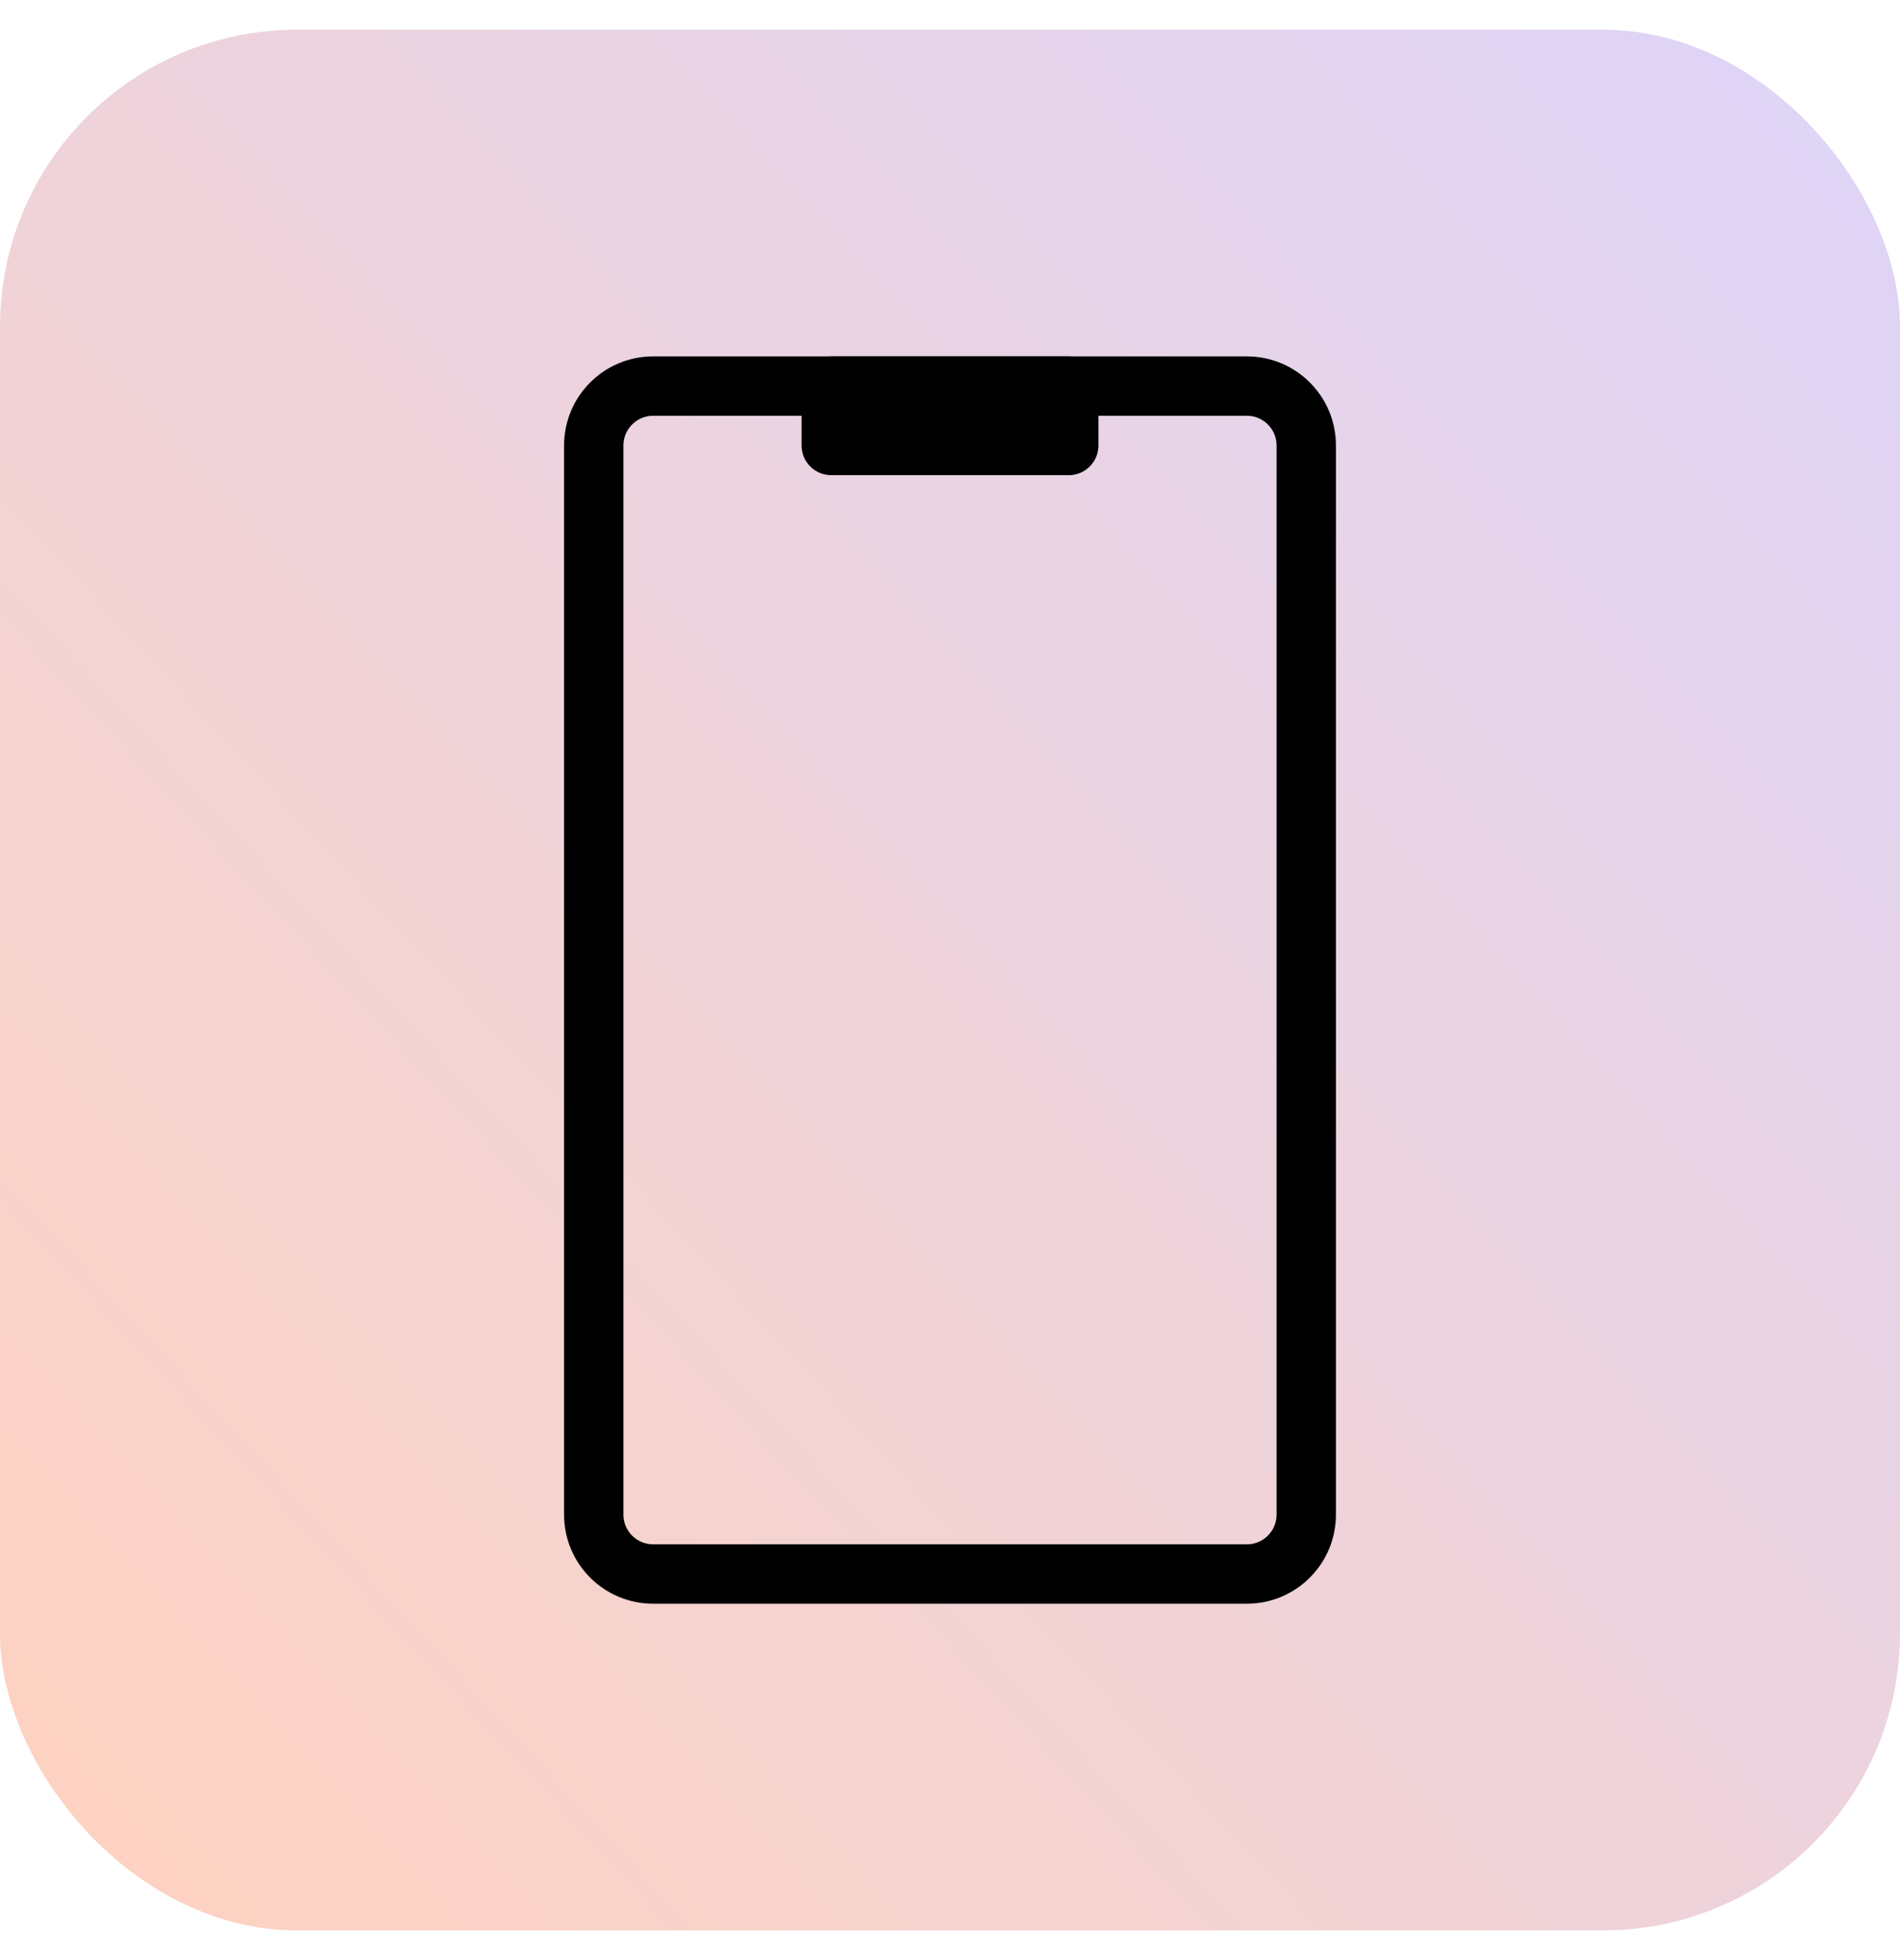
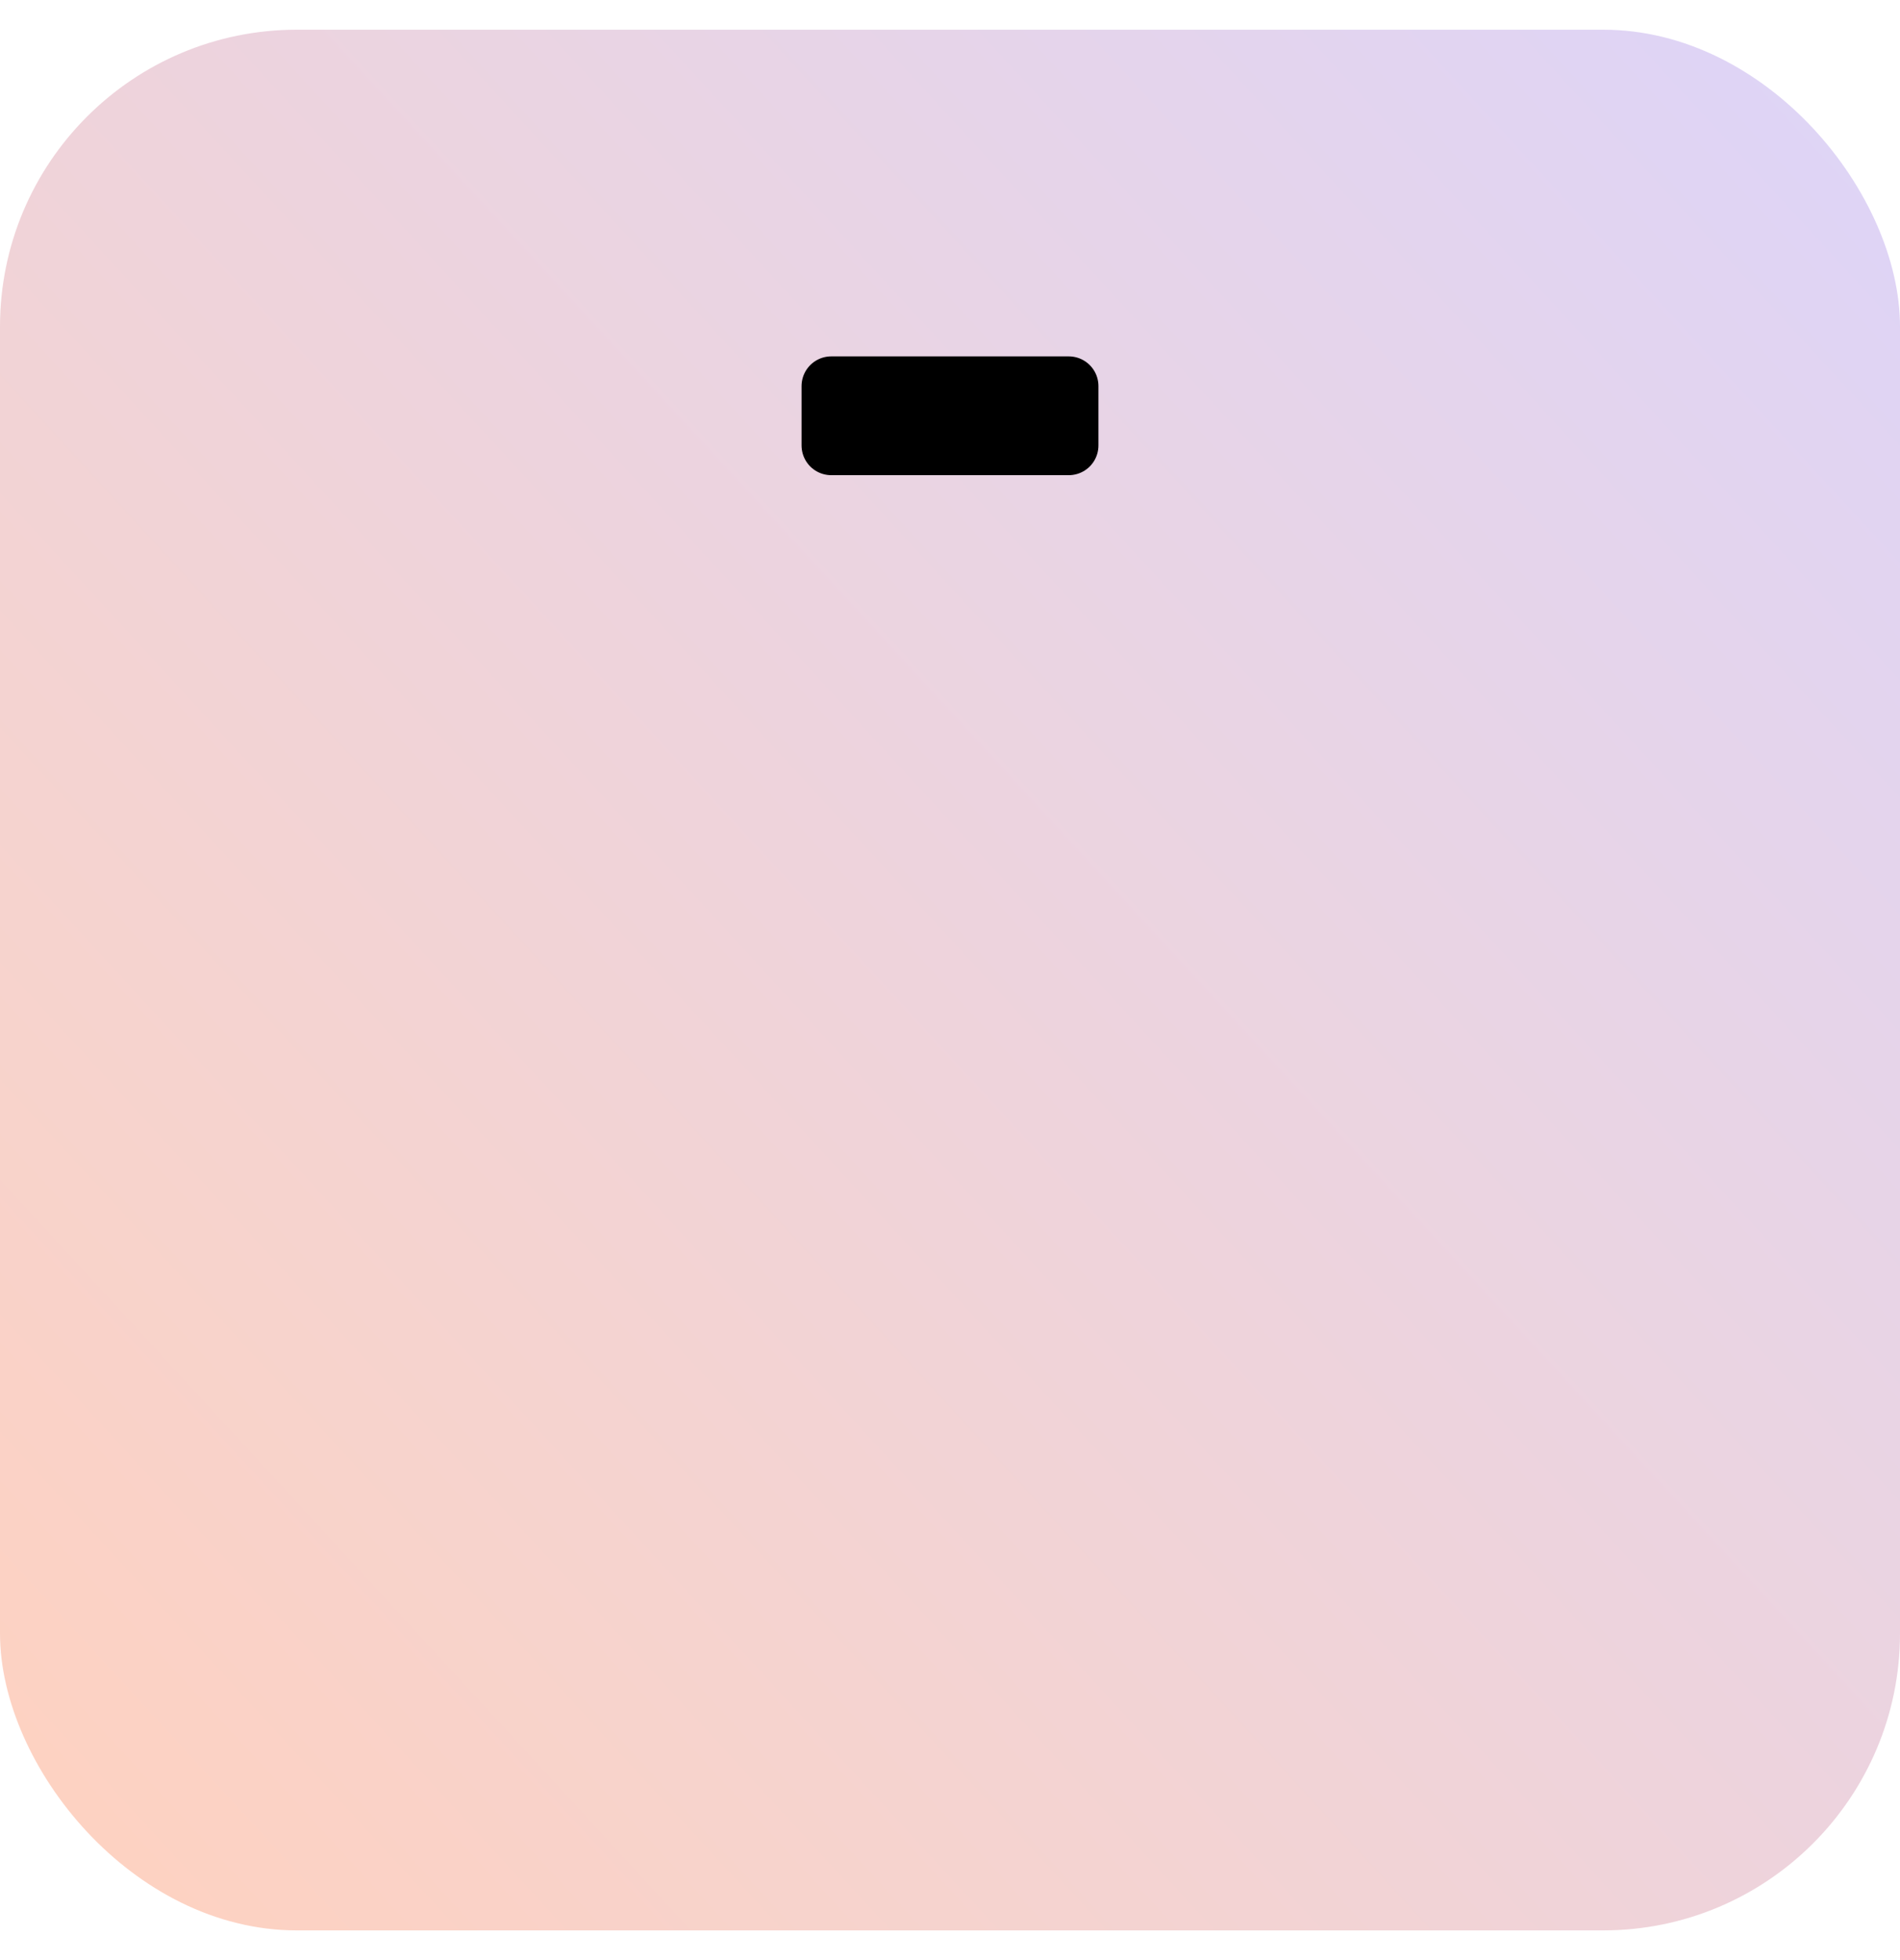
<svg xmlns="http://www.w3.org/2000/svg" width="32" height="33" viewBox="0 0 32 33" fill="none">
  <rect y="0.5" width="32" height="32" rx="5" fill="url(#paint0_linear_190_1113)" fill-opacity="0.25" />
-   <path fill-rule="evenodd" clip-rule="evenodd" d="M22 7.5V25.5C22 26.052 21.552 26.5 21 26.5H11C10.448 26.5 10 26.052 10 25.5V7.5C10 6.948 10.448 6.5 11 6.5H21C21.552 6.5 22 6.948 22 7.5V7.5Z" stroke="black" stroke-linecap="round" stroke-linejoin="round" />
  <rect x="18" y="6.5" width="1" height="4" transform="rotate(90 18 6.5)" stroke="black" stroke-linecap="round" stroke-linejoin="round" />
  <defs>
    <linearGradient id="paint0_linear_190_1113" x1="31.5" y1="3.5" x2="-9.38773e-07" y2="32.5" gradientUnits="userSpaceOnUse">
      <stop stop-color="#7F56D9" />
      <stop offset="1" stop-color="#FF4C00" />
    </linearGradient>
  </defs>
</svg>